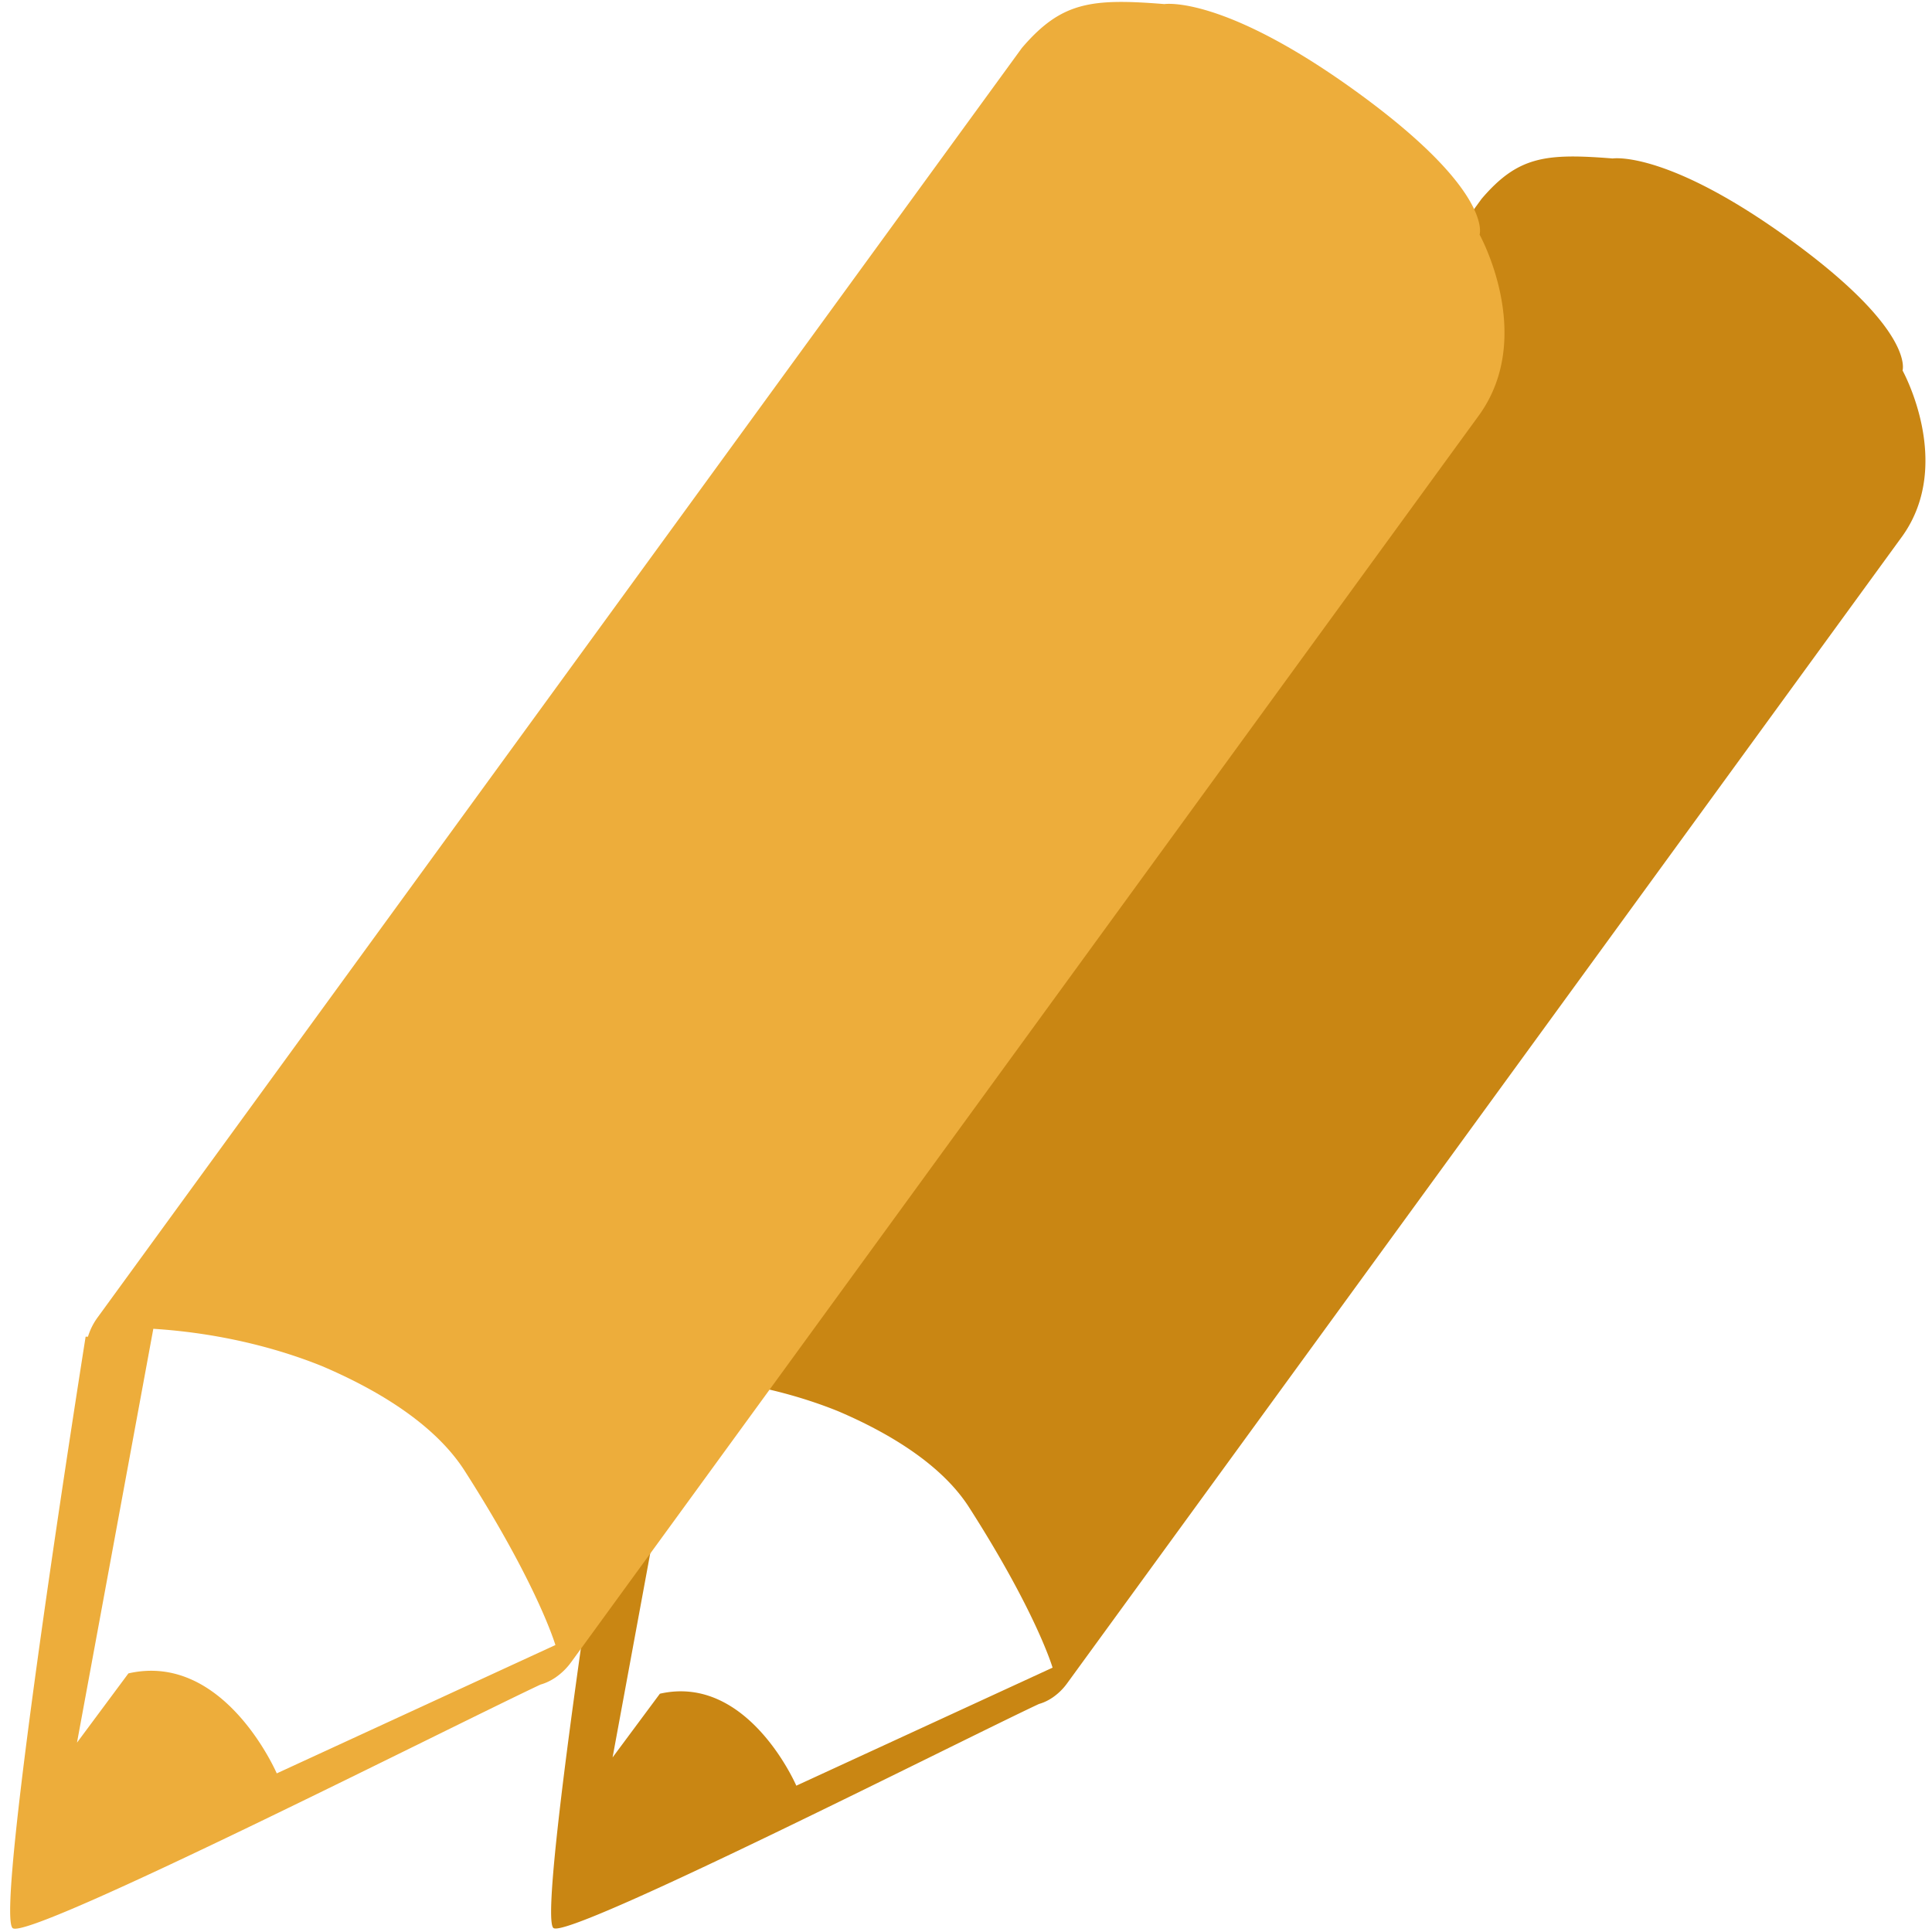
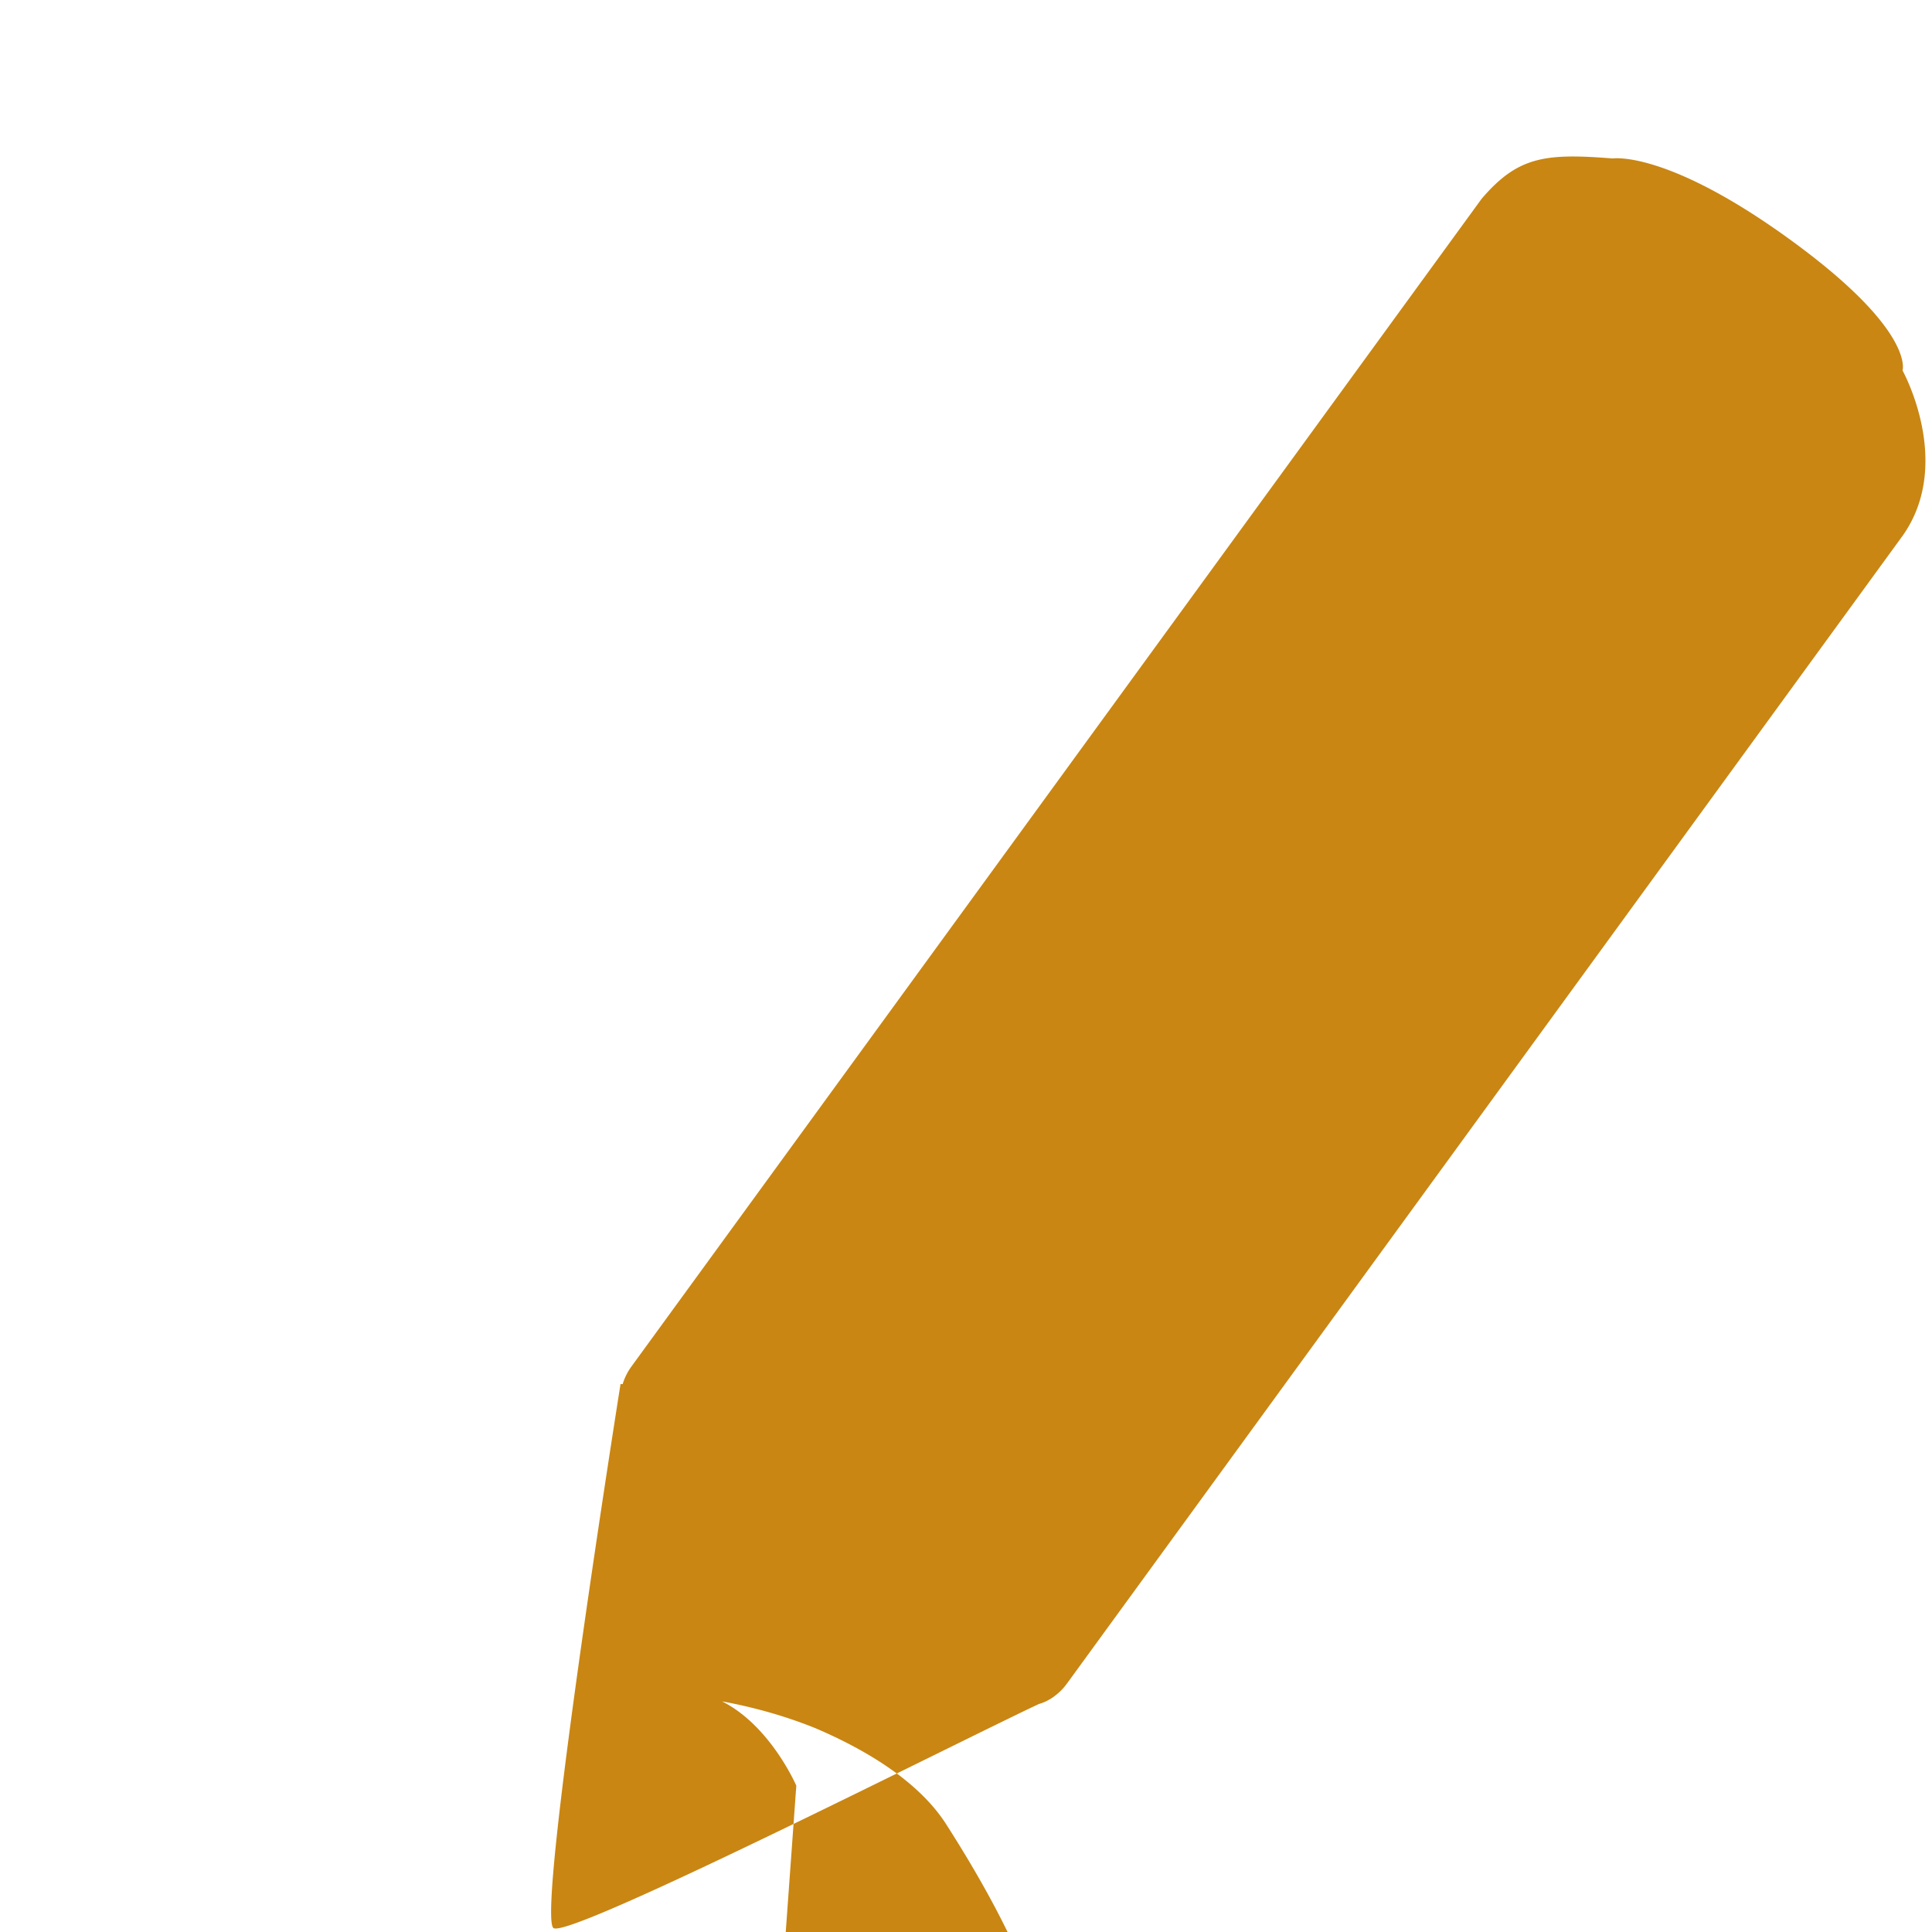
<svg xmlns="http://www.w3.org/2000/svg" width="16" height="16" viewBox="0 0 500 500">
-   <path fill="#c98613" d="M492.378 95.89s3.348-10.25-28.837-33.683c-32.185-23.432-46.176-21.195-46.176-21.195-17.384-1.389-24.517-.575-33.93 10.444L163.437 353.619a15.3 15.3 0 00-2.288 4.575h-.557s-21.87 137.555-17.349 140.786c4.084 2.915 104.481-48.063 125.621-57.987 1.181-.326 2.367-.88 3.5-1.644l.043-.019-.002-.009a15.3 15.3 0 003.74-3.645l216.24-297.002c13.318-18.787-.005-42.784-.005-42.784zM206.084 462.135s-12.48-28.99-35.307-23.802l-12.241 16.486 18.167-98.501c17.936 1.142 31.858 5.516 40.27 8.93 11.835 5.062 26.334 13.147 33.841 24.878 17.458 27.275 21.591 41.46 21.591 41.46l-66.32 30.548z" />
-   <path fill="#edad3b" d="M382.918 60.727s3.64-11.146-31.355-36.625C316.567-1.376 301.355 1.056 301.355 1.056c-18.902-1.51-26.658-.625-36.893 11.356L25.254 340.96a16.6 16.6 0 00-2.488 4.974h-.605S-1.62 495.5 3.297 499.014c4.44 3.17 113.604-52.26 136.59-63.05 1.284-.356 2.573-.958 3.805-1.789l.047-.02-.002-.01a16.6 16.6 0 004.067-3.963l235.122-322.936c14.48-20.427-.006-46.52-.006-46.52zM71.625 458.95s-13.57-31.522-38.39-25.88l-13.31 17.925 19.753-107.102c19.503 1.242 34.64 5.998 43.787 9.71 12.868 5.504 28.633 14.295 36.796 27.05 18.982 29.657 23.476 45.08 23.476 45.08l-72.11 33.216z" />
+   <path fill="#c98613" d="M492.378 95.89s3.348-10.25-28.837-33.683c-32.185-23.432-46.176-21.195-46.176-21.195-17.384-1.389-24.517-.575-33.93 10.444L163.437 353.619a15.3 15.3 0 00-2.288 4.575h-.557s-21.87 137.555-17.349 140.786c4.084 2.915 104.481-48.063 125.621-57.987 1.181-.326 2.367-.88 3.5-1.644l.043-.019-.002-.009a15.3 15.3 0 003.74-3.645l216.24-297.002c13.318-18.787-.005-42.784-.005-42.784zM206.084 462.135s-12.48-28.99-35.307-23.802c17.936 1.142 31.858 5.516 40.27 8.93 11.835 5.062 26.334 13.147 33.841 24.878 17.458 27.275 21.591 41.46 21.591 41.46l-66.32 30.548z" />
</svg>